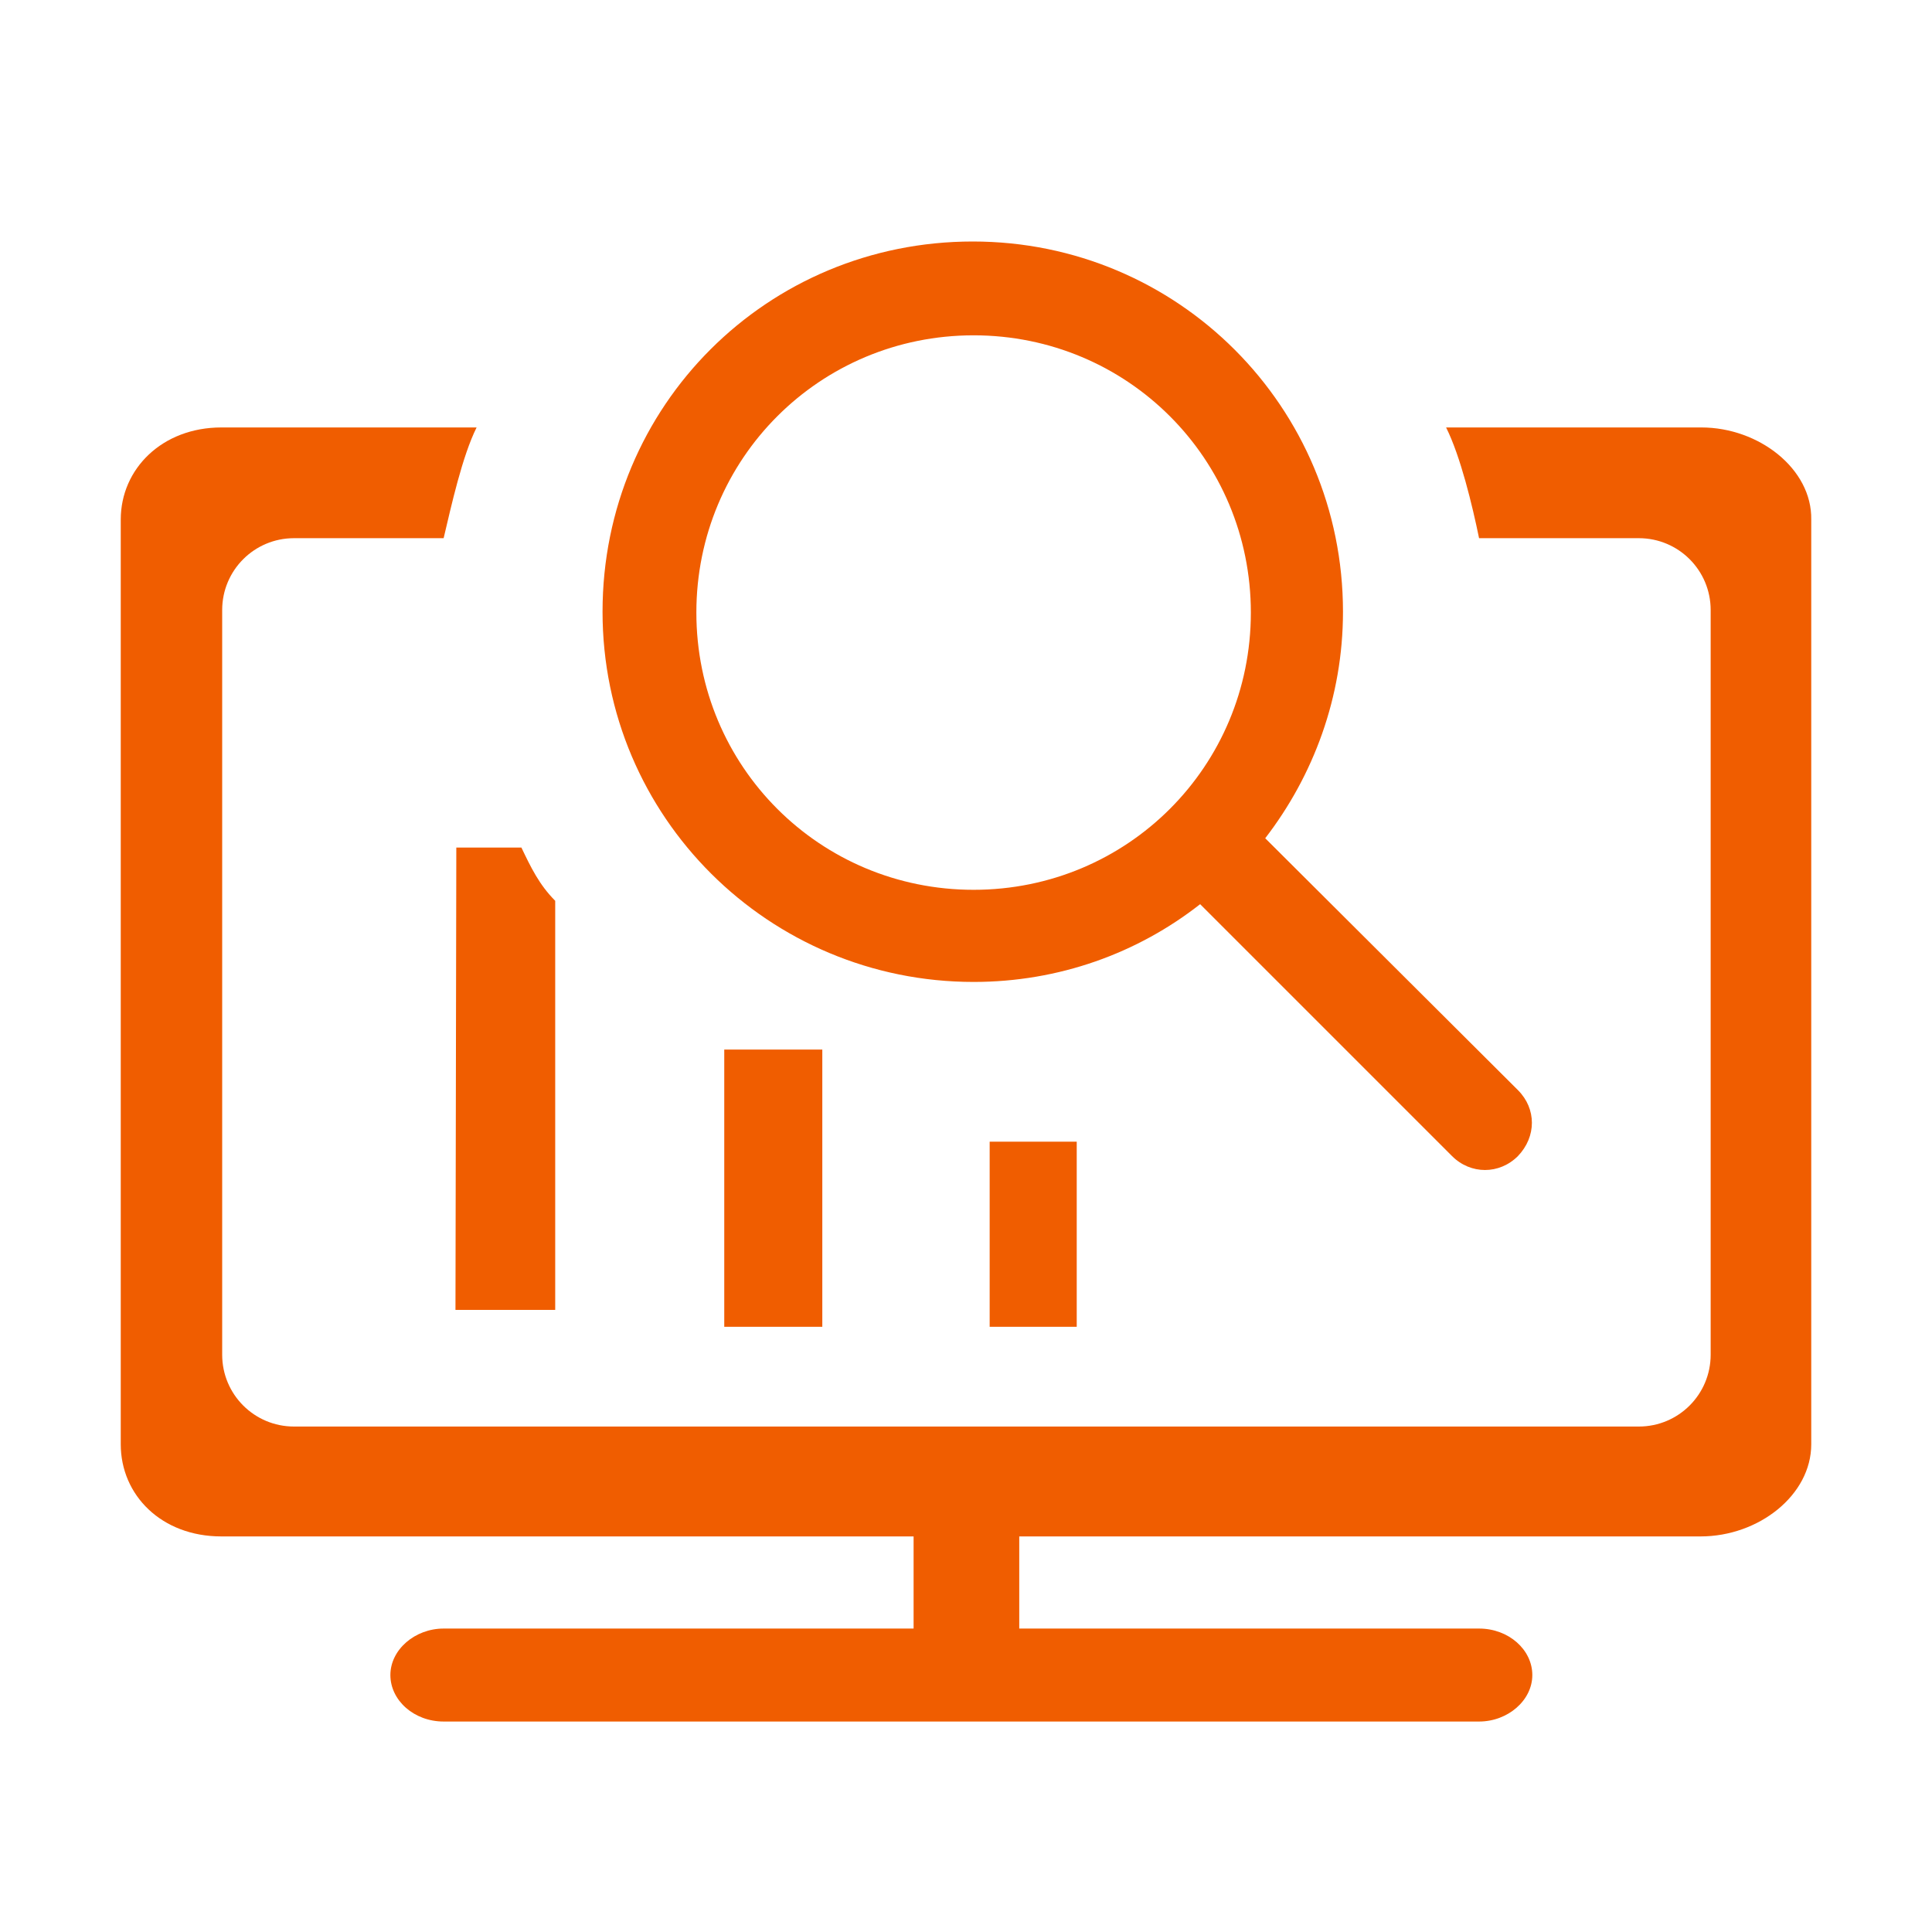
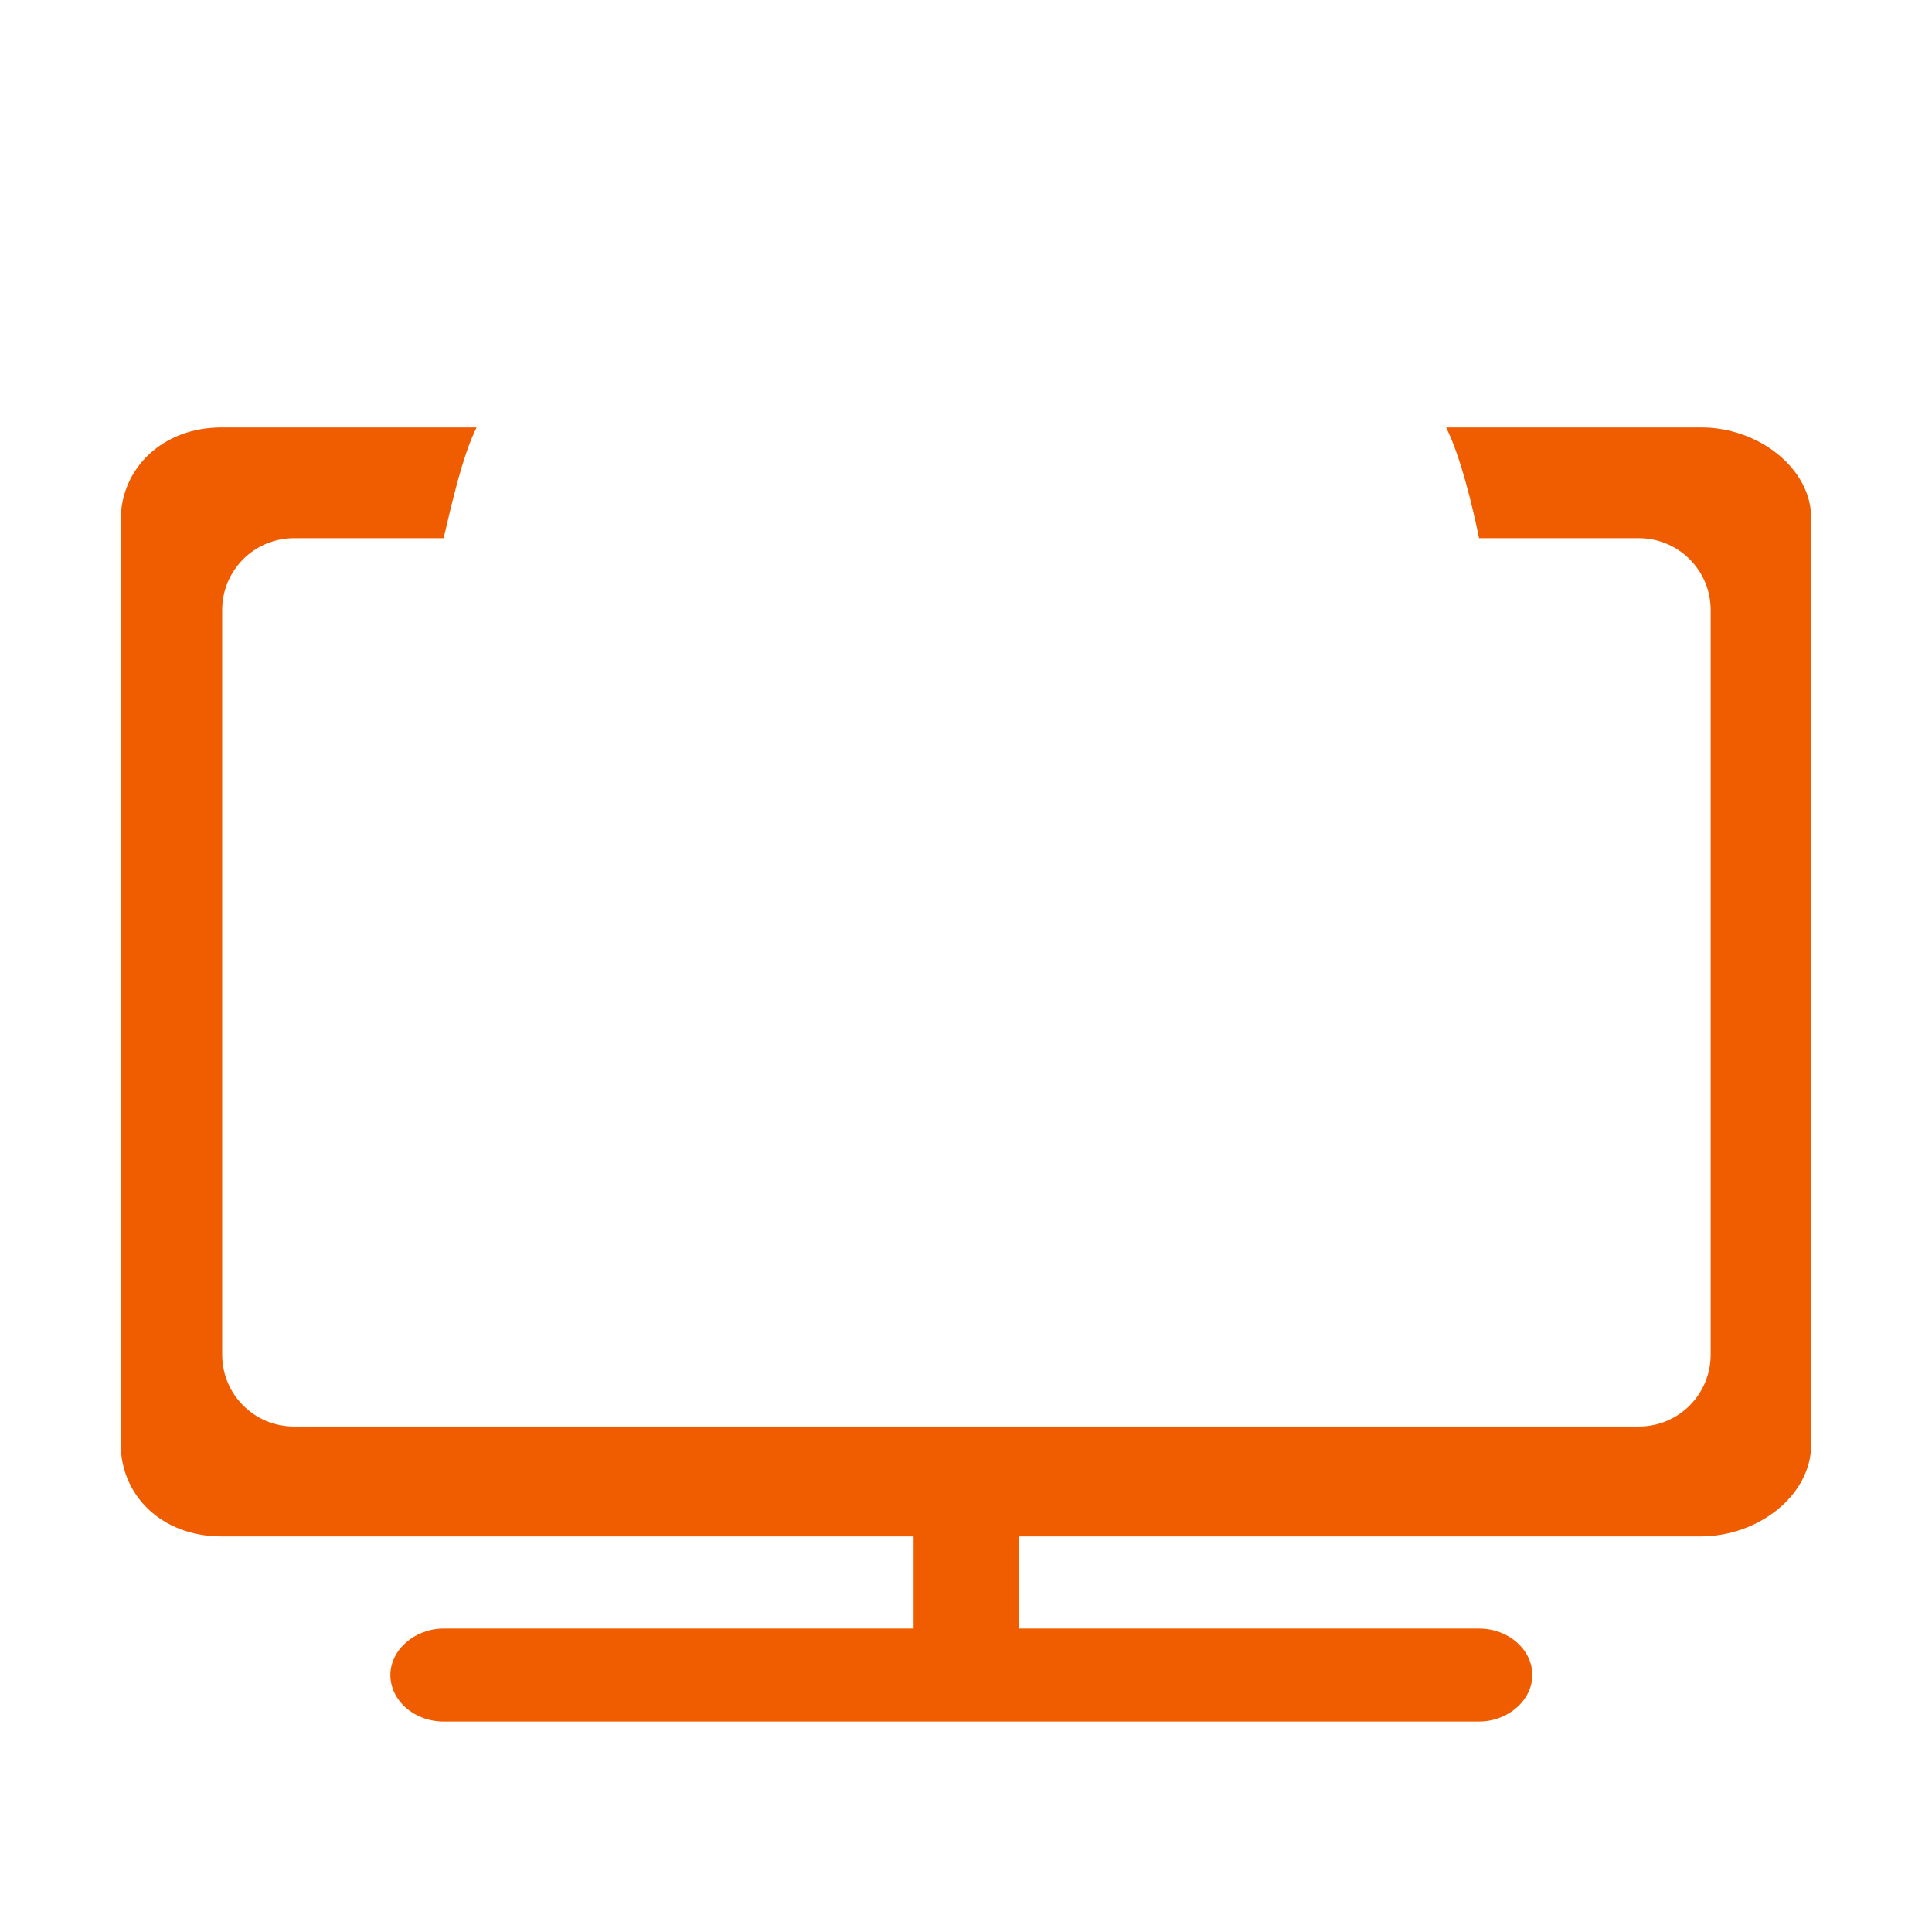
<svg xmlns="http://www.w3.org/2000/svg" width="16px" height="16px" viewBox="0 0 16 16" version="1.1">
  <title>查询统计 备份</title>
  <g id="防务2.6" stroke="none" stroke-width="1" fill="none" fill-rule="evenodd">
    <g id="图标" transform="translate(-1733, -92)" fill="#F05D00" fill-rule="nonzero">
      <g id="查询统计-备份" transform="translate(1733, 92)">
        <rect id="矩形" opacity="0" x="0" y="0" width="16" height="16" />
        <g id="编组-19" transform="translate(1, 2)">
-           <path d="M4.998,6.692 L5.81,6.692 L5.81,8.988 L4.998,8.988 L4.998,6.692 Z M7.196,7.455 L7.917,7.455 L7.917,8.988 L7.196,8.988 L7.196,7.455 Z M11.571,7.028 L9.478,4.942 C9.877,4.424 10.122,3.773 10.122,3.066 C10.122,1.372 8.757,0 7.056,0 C5.355,0 3.99,1.358 3.99,3.066 C3.99,4.767 5.369,6.132 7.063,6.132 C7.77,6.132 8.421,5.894 8.939,5.488 L11.025,7.574 C11.179,7.728 11.417,7.728 11.571,7.574 C11.725,7.413 11.725,7.182 11.571,7.028 Z M7.063,5.369 C5.789,5.369 4.767,4.347 4.767,3.073 C4.767,1.799 5.789,0.777 7.063,0.777 C8.337,0.777 9.359,1.799 9.359,3.073 C9.359,4.347 8.337,5.369 7.063,5.369 L7.063,5.369 Z" id="形状" />
          <path d="M13.09,1.54 L10.976,1.54 C11.095,1.778 11.193,2.184 11.249,2.457 L12.572,2.457 C12.901,2.457 13.167,2.723 13.167,3.052 L13.167,9.219 C13.167,9.548 12.901,9.814 12.572,9.814 L1.435,9.814 C1.106,9.814 0.84,9.548 0.84,9.219 L0.84,3.052 C0.84,2.723 1.106,2.457 1.435,2.457 L2.674,2.457 C2.737,2.191 2.828,1.778 2.947,1.54 L0.833,1.54 C0.343,1.54 0,1.883 0,2.303 L0,9.961 C0,10.381 0.336,10.724 0.833,10.724 L6.566,10.724 L6.566,11.487 L2.674,11.487 C2.436,11.487 2.233,11.662 2.233,11.872 C2.233,12.082 2.429,12.257 2.674,12.257 L11.249,12.257 C11.487,12.257 11.69,12.082 11.69,11.872 C11.69,11.662 11.494,11.487 11.249,11.487 L7.441,11.487 L7.441,10.724 L13.083,10.724 C13.566,10.724 14,10.381 14,9.961 L14,2.303 C14.007,1.883 13.566,1.54 13.09,1.54 Z" id="路径" />
-           <path d="M2.772,8.848 L3.598,8.848 L3.598,5.46 C3.465,5.327 3.395,5.18 3.318,5.019 L2.779,5.019 L2.772,8.848 L2.772,8.848 Z" id="路径" />
        </g>
      </g>
    </g>
  </g>
</svg>